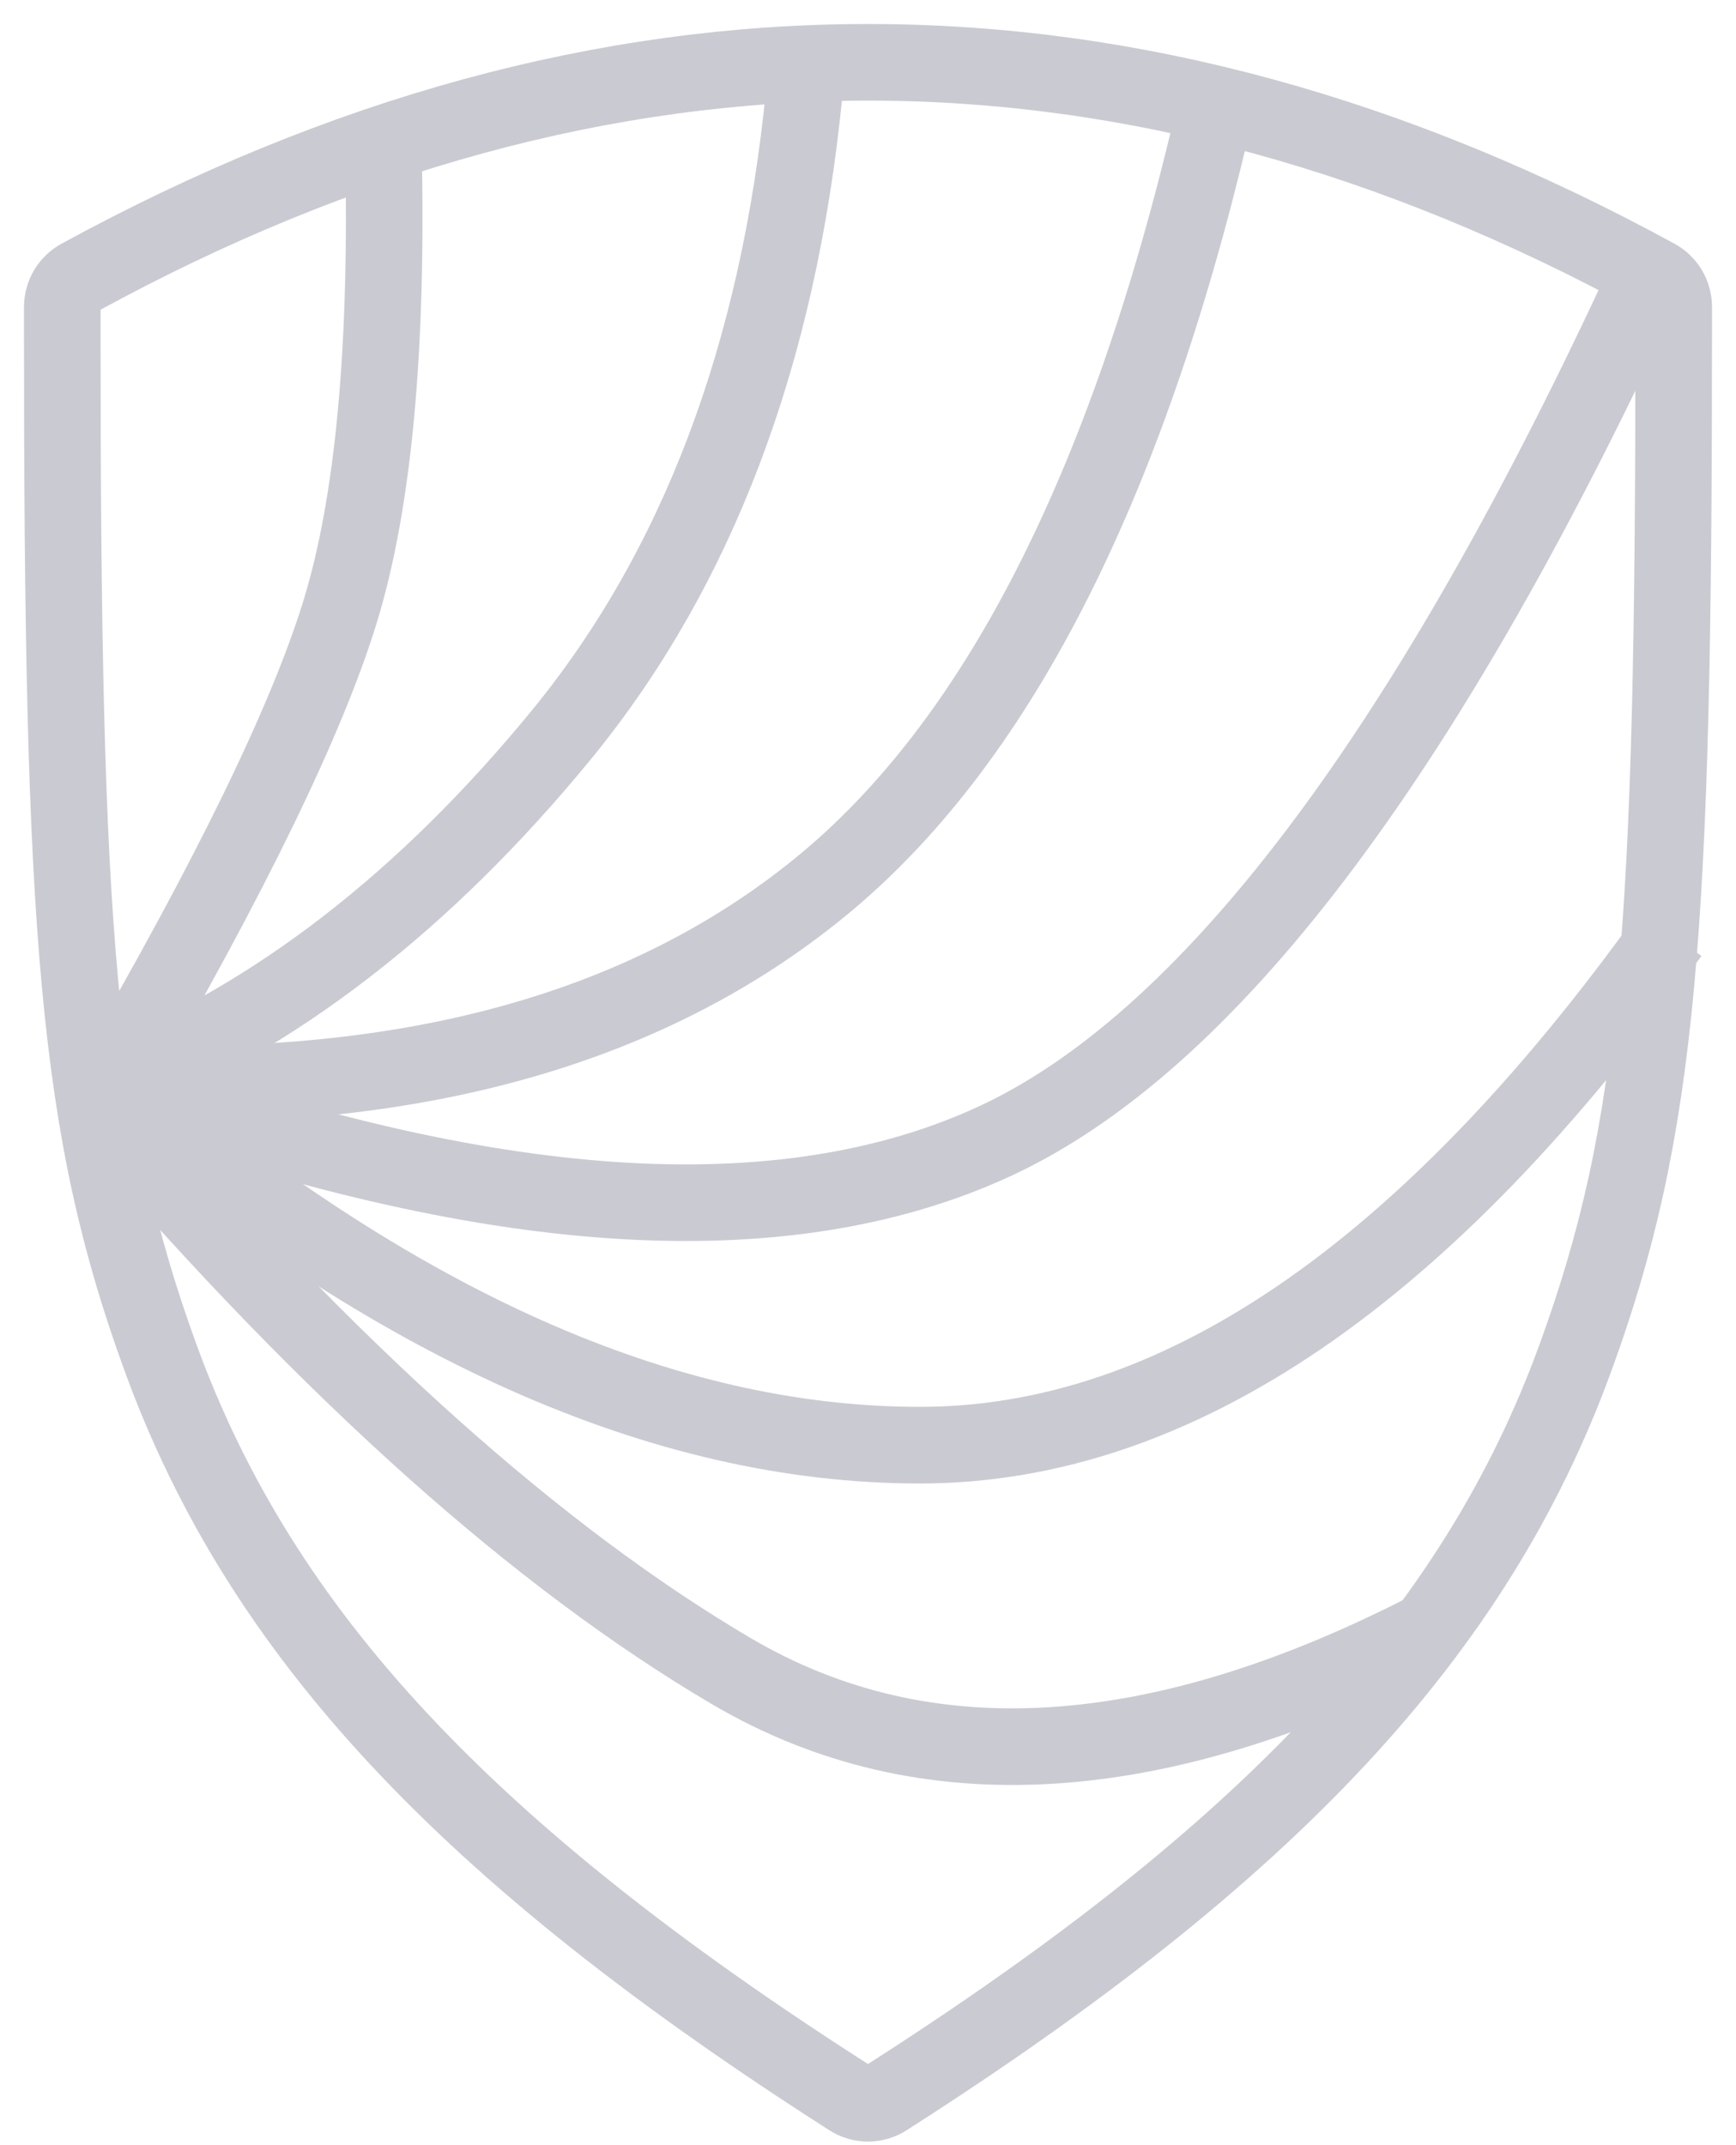
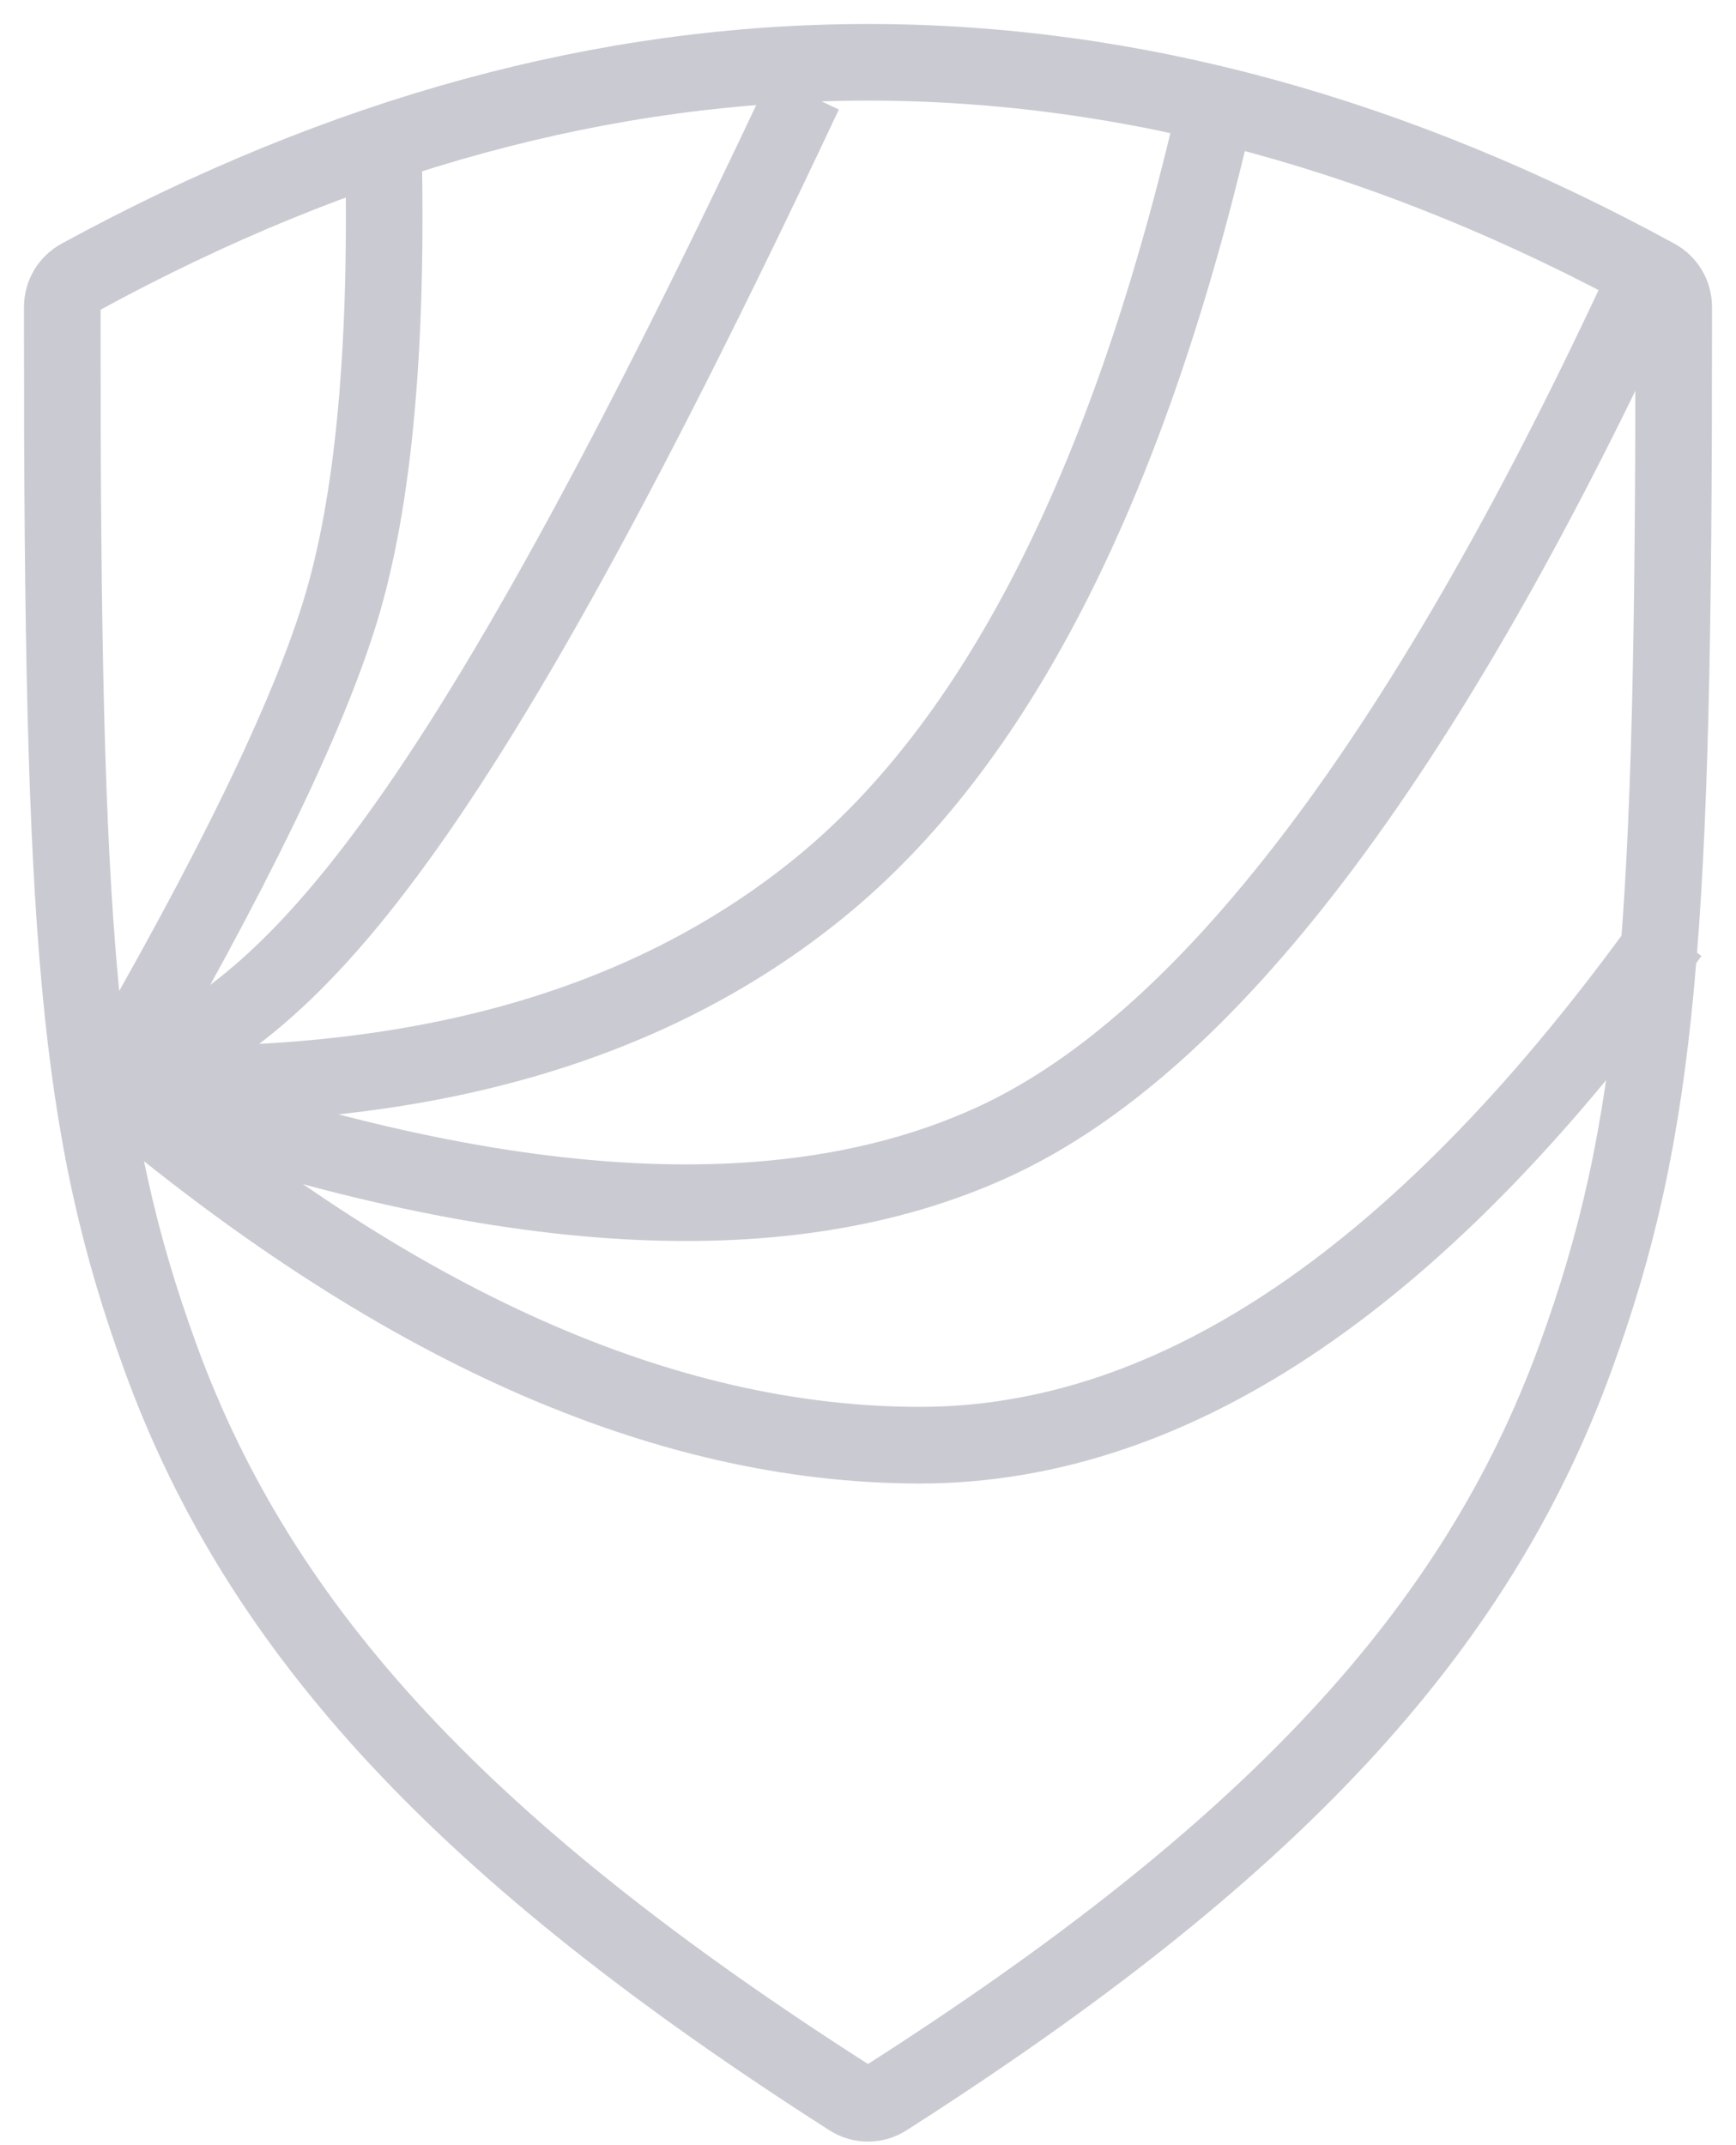
<svg xmlns="http://www.w3.org/2000/svg" width="68" height="84" viewBox="0 0 68 84" fill="none">
  <g opacity="0.5">
    <path d="M34 2.44C23.686 2.441 13.387 5.262 3.128 10.86C2.705 11.09 2.44 11.536 2.44 12.021C2.44 12.523 2.44 12.523 2.44 13.022C2.438 36.475 3.012 44.192 6.3 53.196C10.212 63.905 18.198 72.508 33.298 82.155C33.727 82.428 34.273 82.428 34.702 82.154C49.802 72.508 57.788 63.905 61.7 53.196C64.989 44.192 65.562 36.475 65.56 13.022C65.56 12.524 65.56 12.524 65.56 12.021C65.56 11.536 65.295 11.09 64.871 10.859C54.609 5.26 44.312 2.439 34 2.44V2.44Z" stroke="#9595A5" stroke-width="3" />
    <path d="M4.34 42.4C9.058 34.287 12.062 28.107 13.35 23.86C14.638 19.613 15.194 13.583 15.017 5.77" stroke="#9595A5" stroke-width="3" />
-     <path d="M31.5 3.65C30.487 13.909 27.307 22.296 21.96 28.81C16.612 35.323 10.739 39.853 4.34 42.4" stroke="#9595A5" stroke-width="3" />
+     <path d="M31.5 3.65C16.612 35.323 10.739 39.853 4.34 42.4" stroke="#9595A5" stroke-width="3" />
    <path d="M47.46 4.91C44.087 19.21 38.977 29.153 32.13 34.739C25.283 40.326 16.02 42.879 4.34 42.4" stroke="#9595A5" stroke-width="3" />
    <path d="M64.17 11.58C55.663 29.826 47.253 40.867 38.94 44.7C30.626 48.533 19.093 47.766 4.34 42.4" stroke="#9595A5" stroke-width="3" />
    <path d="M65.425 36.56C55.86 49.913 46.062 56.59 36.03 56.59C25.998 56.59 15.434 51.879 4.34 42.457" stroke="#9595A5" stroke-width="3" />
-     <path d="M56.139 63.734C45.373 69.317 36.21 69.886 28.65 65.44C21.09 60.993 12.986 53.75 4.34 43.709" stroke="#9595A5" stroke-width="3" />
  </g>
</svg>